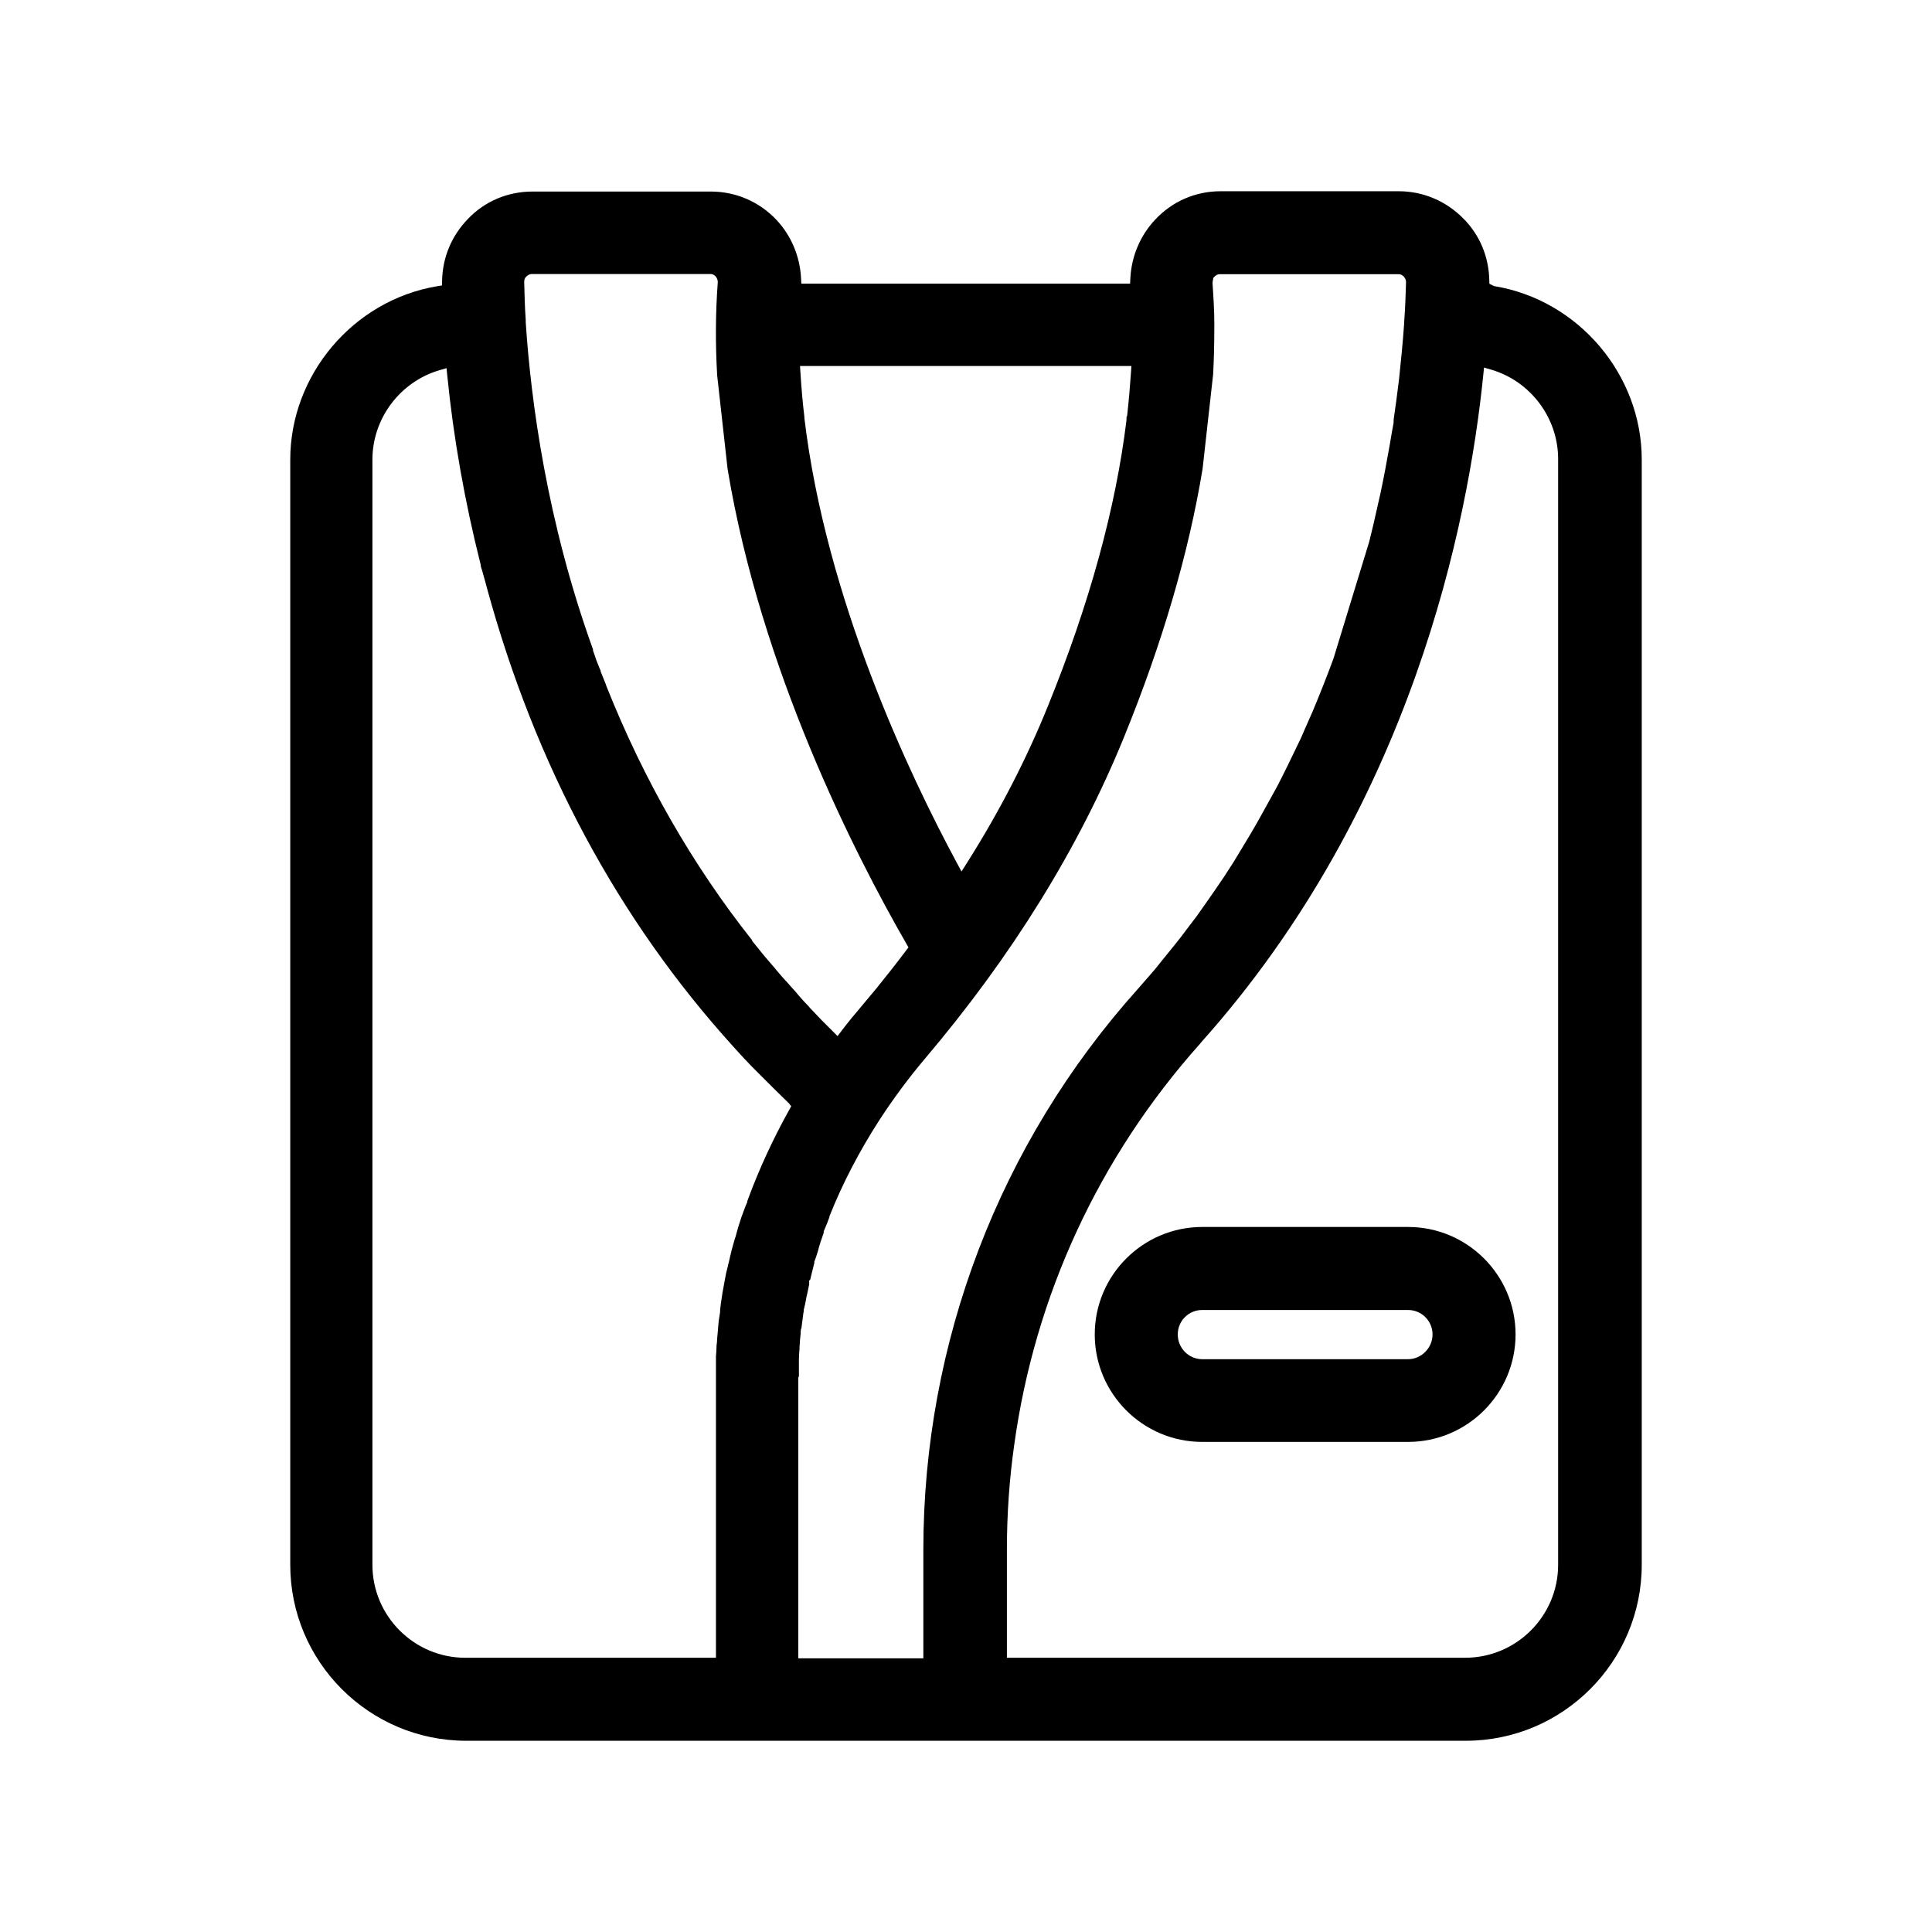
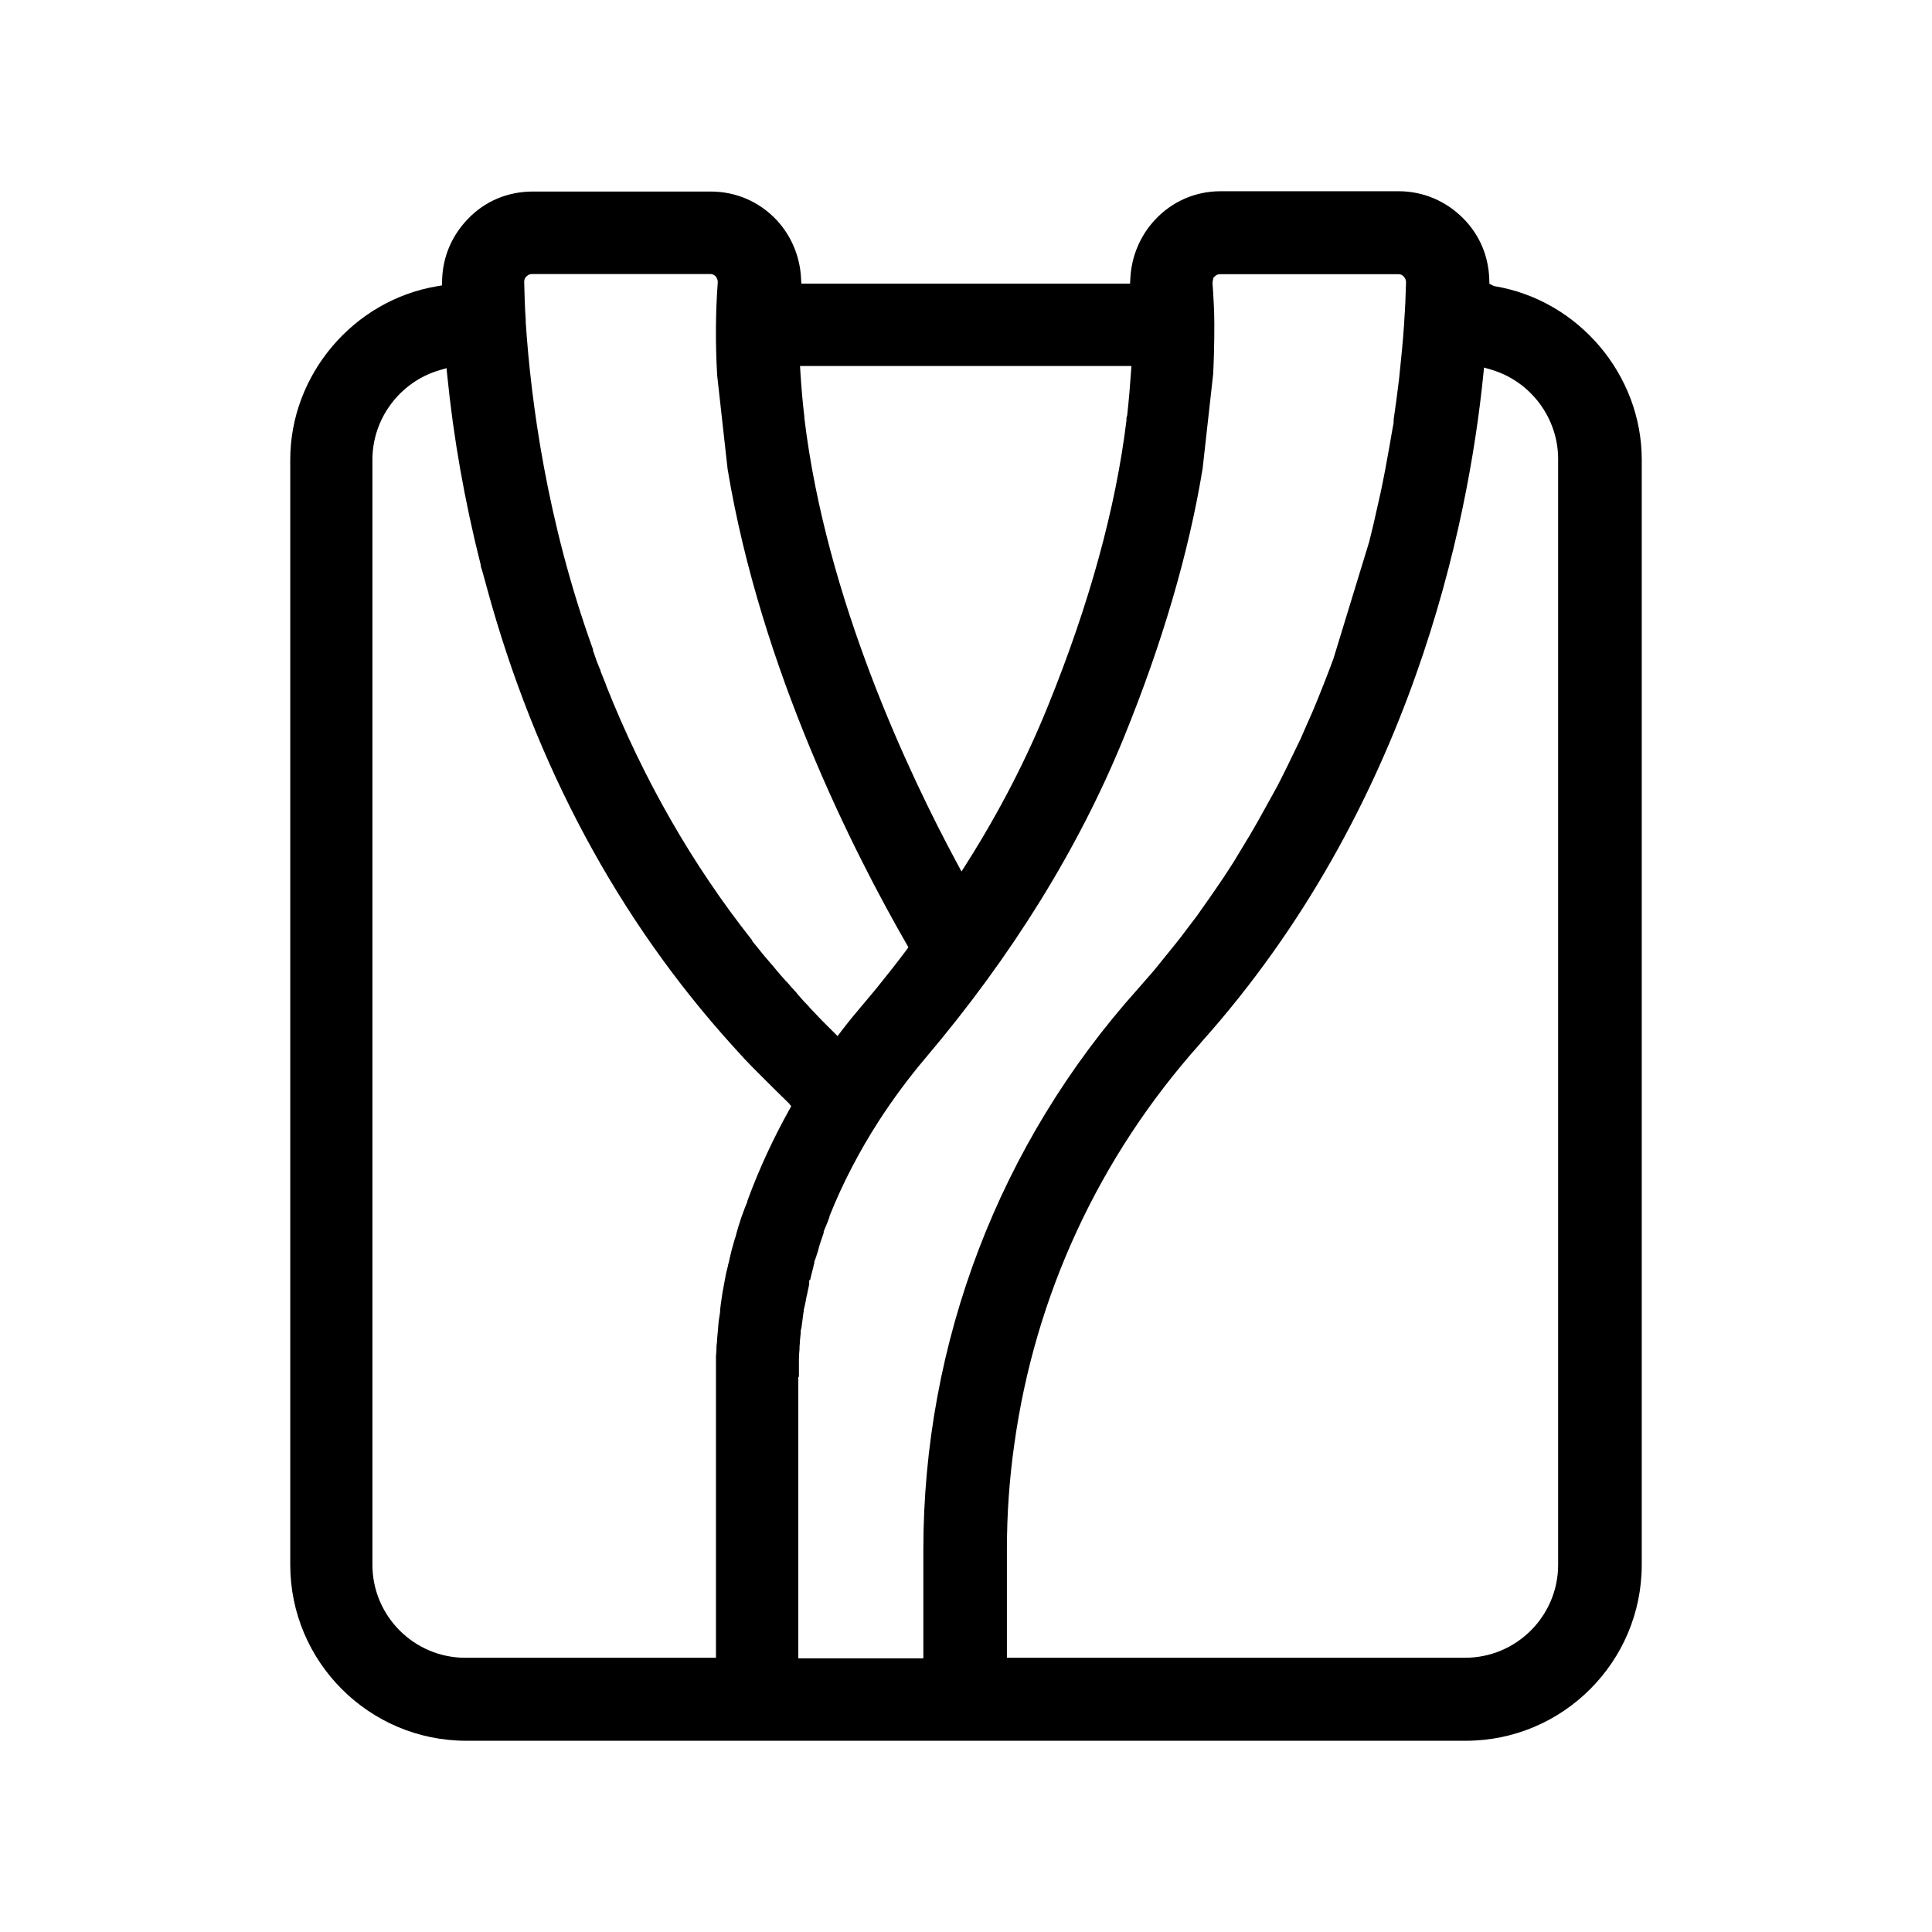
<svg xmlns="http://www.w3.org/2000/svg" id="Layer_1" data-name="Layer 1" viewBox="0 0 640 640">
  <path d="M495.22,94.82l-.3-.05-1.54-.77-.03-1.2c-.19-7.83-3.14-14.87-8.53-20.35-5.77-5.87-13.4-9.1-21.47-9.1h-59c-8.38,0-16.14,3.39-21.83,9.56-4.83,5.2-7.69,12-8.07,19.15l-.1,1.89h-108.9l-.1-1.9c-.38-7.15-3.24-13.95-8.07-19.14-5.72-6.1-13.48-9.46-21.83-9.46h-59c-8.26,0-15.88,3.22-21.45,9.08-5.41,5.6-8.36,12.64-8.55,20.37l-.04,1.65-1.63.27c-27.72,4.65-48.63,29.34-48.63,57.43v366.1c0,32.15,26.15,58.3,58.3,58.3h331.1c32.15,0,58.3-26.15,58.3-58.3V152.25c0-28.09-20.91-52.77-48.63-57.43ZM374.79,121.25l-.14,2.13c-.31,4.58-.71,9.22-1.21,13.78l-.08.7-.13.13c-.04.34-.08.7-.08,1.05v.24c-3.54,29.03-12.3,60.9-26.05,94.71-7.1,17.55-16.11,34.99-26.76,51.82l-1.83,2.89-1.62-3.01c-15.77-29.29-43.28-87.36-50.43-147.21v-.42c-.55-4.47-.97-9.28-1.31-14.69l-.13-2.12h109.77ZM261.4,367.72c-5.31,9.54-9.87,19.42-13.56,29.38l-.04.12c-.06.19-.14.44-.25.7v.26l-.18.4c-.36.79-.65,1.59-.96,2.44-.16.45-.32.9-.49,1.34l-.17.42c-.06.22-.14.45-.23.67-.05.13-.1.25-.13.38l-.04.15c-.68,2.05-1.12,3.5-1.46,4.85l-.05.19c-.09.38-.21.85-.41,1.32l-.16.55c-.15.54-.3,1.07-.45,1.6-.15.52-.29,1.03-.44,1.57-.09.35-.18.76-.28,1.18-.1.44-.21.87-.31,1.28l-.07.34c-.16.71-.33,1.51-.57,2.29v.14l-.64,2.58c-.1.53-.19,1.04-.29,1.55-.1.52-.2,1.04-.3,1.59l-.6,3.3c-.09.59-.19,1.27-.29,1.94-.09.63-.19,1.26-.28,1.88-.01.4-.08.76-.12,1.06-.04.22-.07.44-.07.57l-.03.96c-.1.52-.17,1.02-.24,1.52-.07.5-.14.99-.23,1.51-.01.45-.07.88-.11,1.26-.04.35-.08.68-.08.95v.18s-.3,3.21-.3,3.21c0,.8-.1,1.51-.18,2.2l-.02.13c0,1.22-.11,2.52-.2,3.66v99.82h-83c-16.98,0-30.8-13.82-30.8-30.8V152.25c0-13.62,9.15-25.8,22.24-29.62l2.31-.67.24,2.4c2.04,20.57,5.76,41.64,11.05,62.61l.06.24v.4c.37,1.07.65,2.11.93,3.12l.73,2.64c.04.19.1.38.15.57.09.29.17.57.23.86,16.03,58.69,43.43,109.74,81.44,151.72.68.73,1.36,1.49,2.04,2.24.67.74,1.34,1.49,2.04,2.23l.35.35c1.33,1.43,2.74,2.84,4.1,4.2l.4.4c3.07,3.07,6.2,6.2,9.28,9.18l.61.59v.13l.54.55-.7,1.34ZM263.93,328.95h0c-1.06-1.16-2.16-2.35-3.25-3.64l-.44-.44c-1.21-1.32-2.35-2.67-3.32-3.83l-.43-.53-3.61-4.21c-.54-.69-1.08-1.35-1.62-2.02-.56-.69-1.12-1.37-1.68-2.08l-.43-.54v-.19c-19.68-24.84-35.92-53.15-48.26-84.16l-.24-.71c-.21-.55-.48-1.21-.75-1.87-.28-.69-.56-1.38-.82-2.04l-.13-.35v-.21c-.34-.73-.62-1.44-.89-2.13-.15-.38-.3-.77-.46-1.16l-.05-.14-.3-.9c-.11-.37-.21-.64-.32-.91-.15-.38-.29-.76-.41-1.17l-.08-.27v-.33c-15.3-42.38-20.57-82.33-22.29-108.42v-.76c-.3-4.19-.4-8.38-.5-12.43v-.14c0-1.04.48-1.65.98-2,.29-.25.82-.6,1.62-.6h59c.51,0,1.11.08,1.72.69.48.48.93,1.37.77,2.45-.71,9.82-.77,19.93-.19,30.05v.2s3.48,31.24,3.48,31.24c11.02,66.37,41.85,127.02,59.25,157.28l.65,1.14-.78,1.05c-3.21,4.31-6.56,8.47-9.79,12.5l-.07.09c-1.5,1.8-3,3.61-4.61,5.51-2.63,3.07-4.86,5.82-6.84,8.42l-1.39,1.83-5.22-5.22c-.69-.74-1.33-1.4-1.97-2.07-.66-.69-1.32-1.37-1.99-2.09l-.43-.53c-1.19-1.19-2.31-2.42-3.43-3.74l-.5-.6ZM305.85,549.35h-41.4v-93.13l.2-.2v-5.67c0-1.17.1-2.41.2-3.49,0-.59,0-1.2.1-1.79.01-.83.1-1.59.18-2.33.04-.35.08-.71.11-1.07v-.52c0-.56.14-.98.25-1.27.19-1.4.37-2.8.56-4.28.02-.4.1-.81.2-1.15v-.57l.07-.26c.27-1,.46-1.93.66-3.03.1-.58.21-1.24.42-2,.09-.49.2-.98.31-1.48.12-.53.24-1.07.34-1.64v-1.26l.35-.34s.02-.07.03-.1c.22-1.03.5-2.11.79-3.25l.25-1c.05-.41.17-.76.28-1.04v-.54l.15-.37c.3-.71.52-1.45.76-2.22.12-.39.24-.78.37-1.16l.28-1.13c.37-1.27.76-2.39,1.14-3.47.14-.4.27-.79.41-1.18v-.5l.17-.39c.74-1.67,1.31-3.17,1.73-4.34v-.24l.14-.36c4.24-10.61,9.72-21.15,16.28-31.34,4.7-7.26,9.87-14.22,15.36-20.71,28.71-33.88,50.84-69.63,65.77-106.26,12.71-31.19,21.49-61.14,26.07-89.02l3.49-31.29c.26-4.88.39-10.16.39-16.13v-.5c0-4.38-.27-8.69-.59-13.46v-.14c0-.5.1-.9.2-1.18v-.45l.58-.58c.46-.46,1.03-.69,1.72-.69h59c1.08,0,1.69.51,2.03,1.03.25.33.57.87.57,1.57-.1,4.38-.3,8.73-.6,12.97v.36c-.43,6.37-1.08,12.79-1.71,18.78l-.91,7.14c-.3,2-.59,4.04-.88,6.28l-.03,1.13c-.4,2.19-.8,4.38-1.29,7.37-.97,5.58-1.98,10.89-3.02,15.79l-2.31,10.23-1.44,5.94-11.84,38.71c-.99,2.66-2.01,5.42-3.22,8.45l-2,5c-.25.65-.53,1.32-.82,1.99-.27.63-.53,1.26-.78,1.89l-1.94,4.39c-.23.53-.47,1.06-.7,1.59-.46,1.03-.92,2.05-1.38,3.17l-.05.11-4.4,9.1-2.21,4.42c-.79,1.59-1.6,3.11-2.55,4.79l-5.1,9.2-2.51,4.33-5.52,9.13c-2.17,3.42-4.05,6.26-5.77,8.71l-2.49,3.59c-.66.92-1.28,1.81-1.9,2.7-.63.91-1.26,1.82-1.92,2.73l-3.73,4.91c-1,1.34-2.03,2.73-3.15,4.09l-7.2,8.9c-.62.73-1.21,1.4-1.82,2.1-.52.59-1.05,1.19-1.6,1.83l-2.11,2.42c-45.79,51.06-71,117.03-71,185.78v35.9ZM516.15,518.35c0,16.98-13.82,30.8-30.8,30.8h-151.8v-35.9c0-11.6.81-23.24,2.42-34.58,6.83-49.56,28.15-95.55,61.63-132.99l.36-.46c69.7-77.98,88.44-171.98,93.4-221.07l.24-2.39,2.31.67c13.1,3.82,22.24,16,22.24,29.62v366.3Z" />
-   <path d="M466.45,406.45h-68.2c-19.63,0-35.6,15.97-35.6,35.6s15.97,35.6,35.6,35.6h68.2c19.63,0,35.6-15.97,35.6-35.6s-15.97-35.6-35.6-35.6ZM466.45,450.25h-68.2c-4.47,0-8.1-3.68-8.1-8.2s3.63-8.1,8.1-8.1h68.2c4.47,0,8.1,3.63,8.1,8.1s-3.71,8.2-8.1,8.2Z" />
</svg>